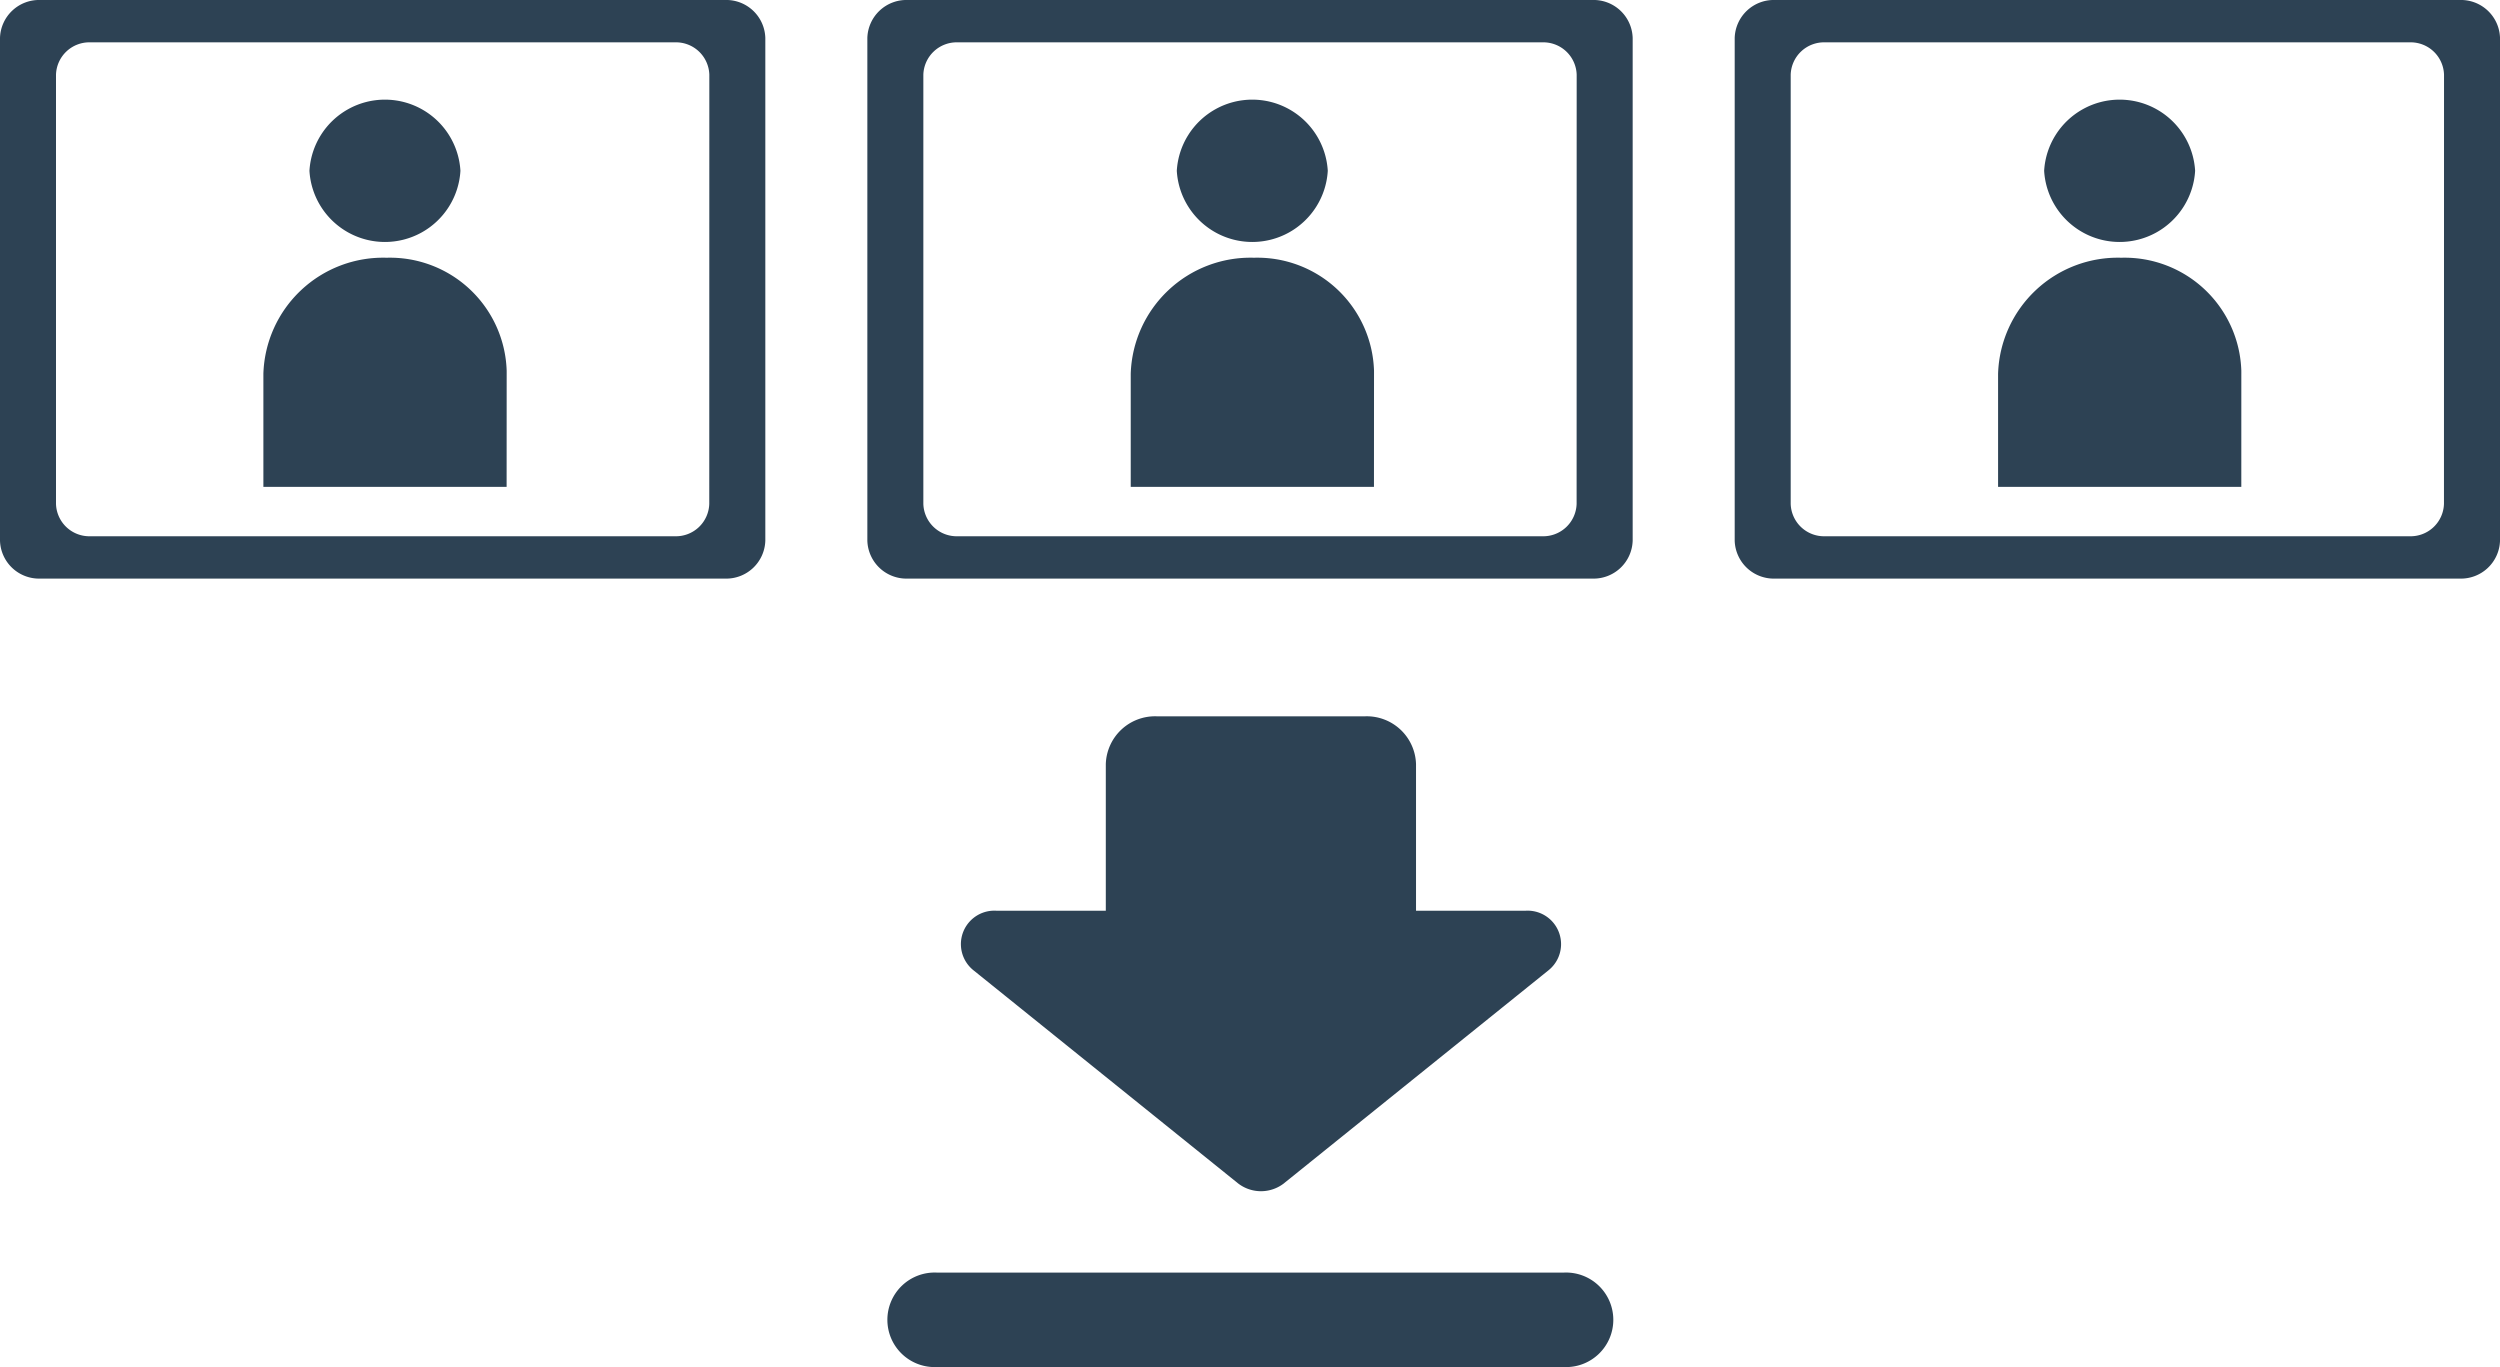
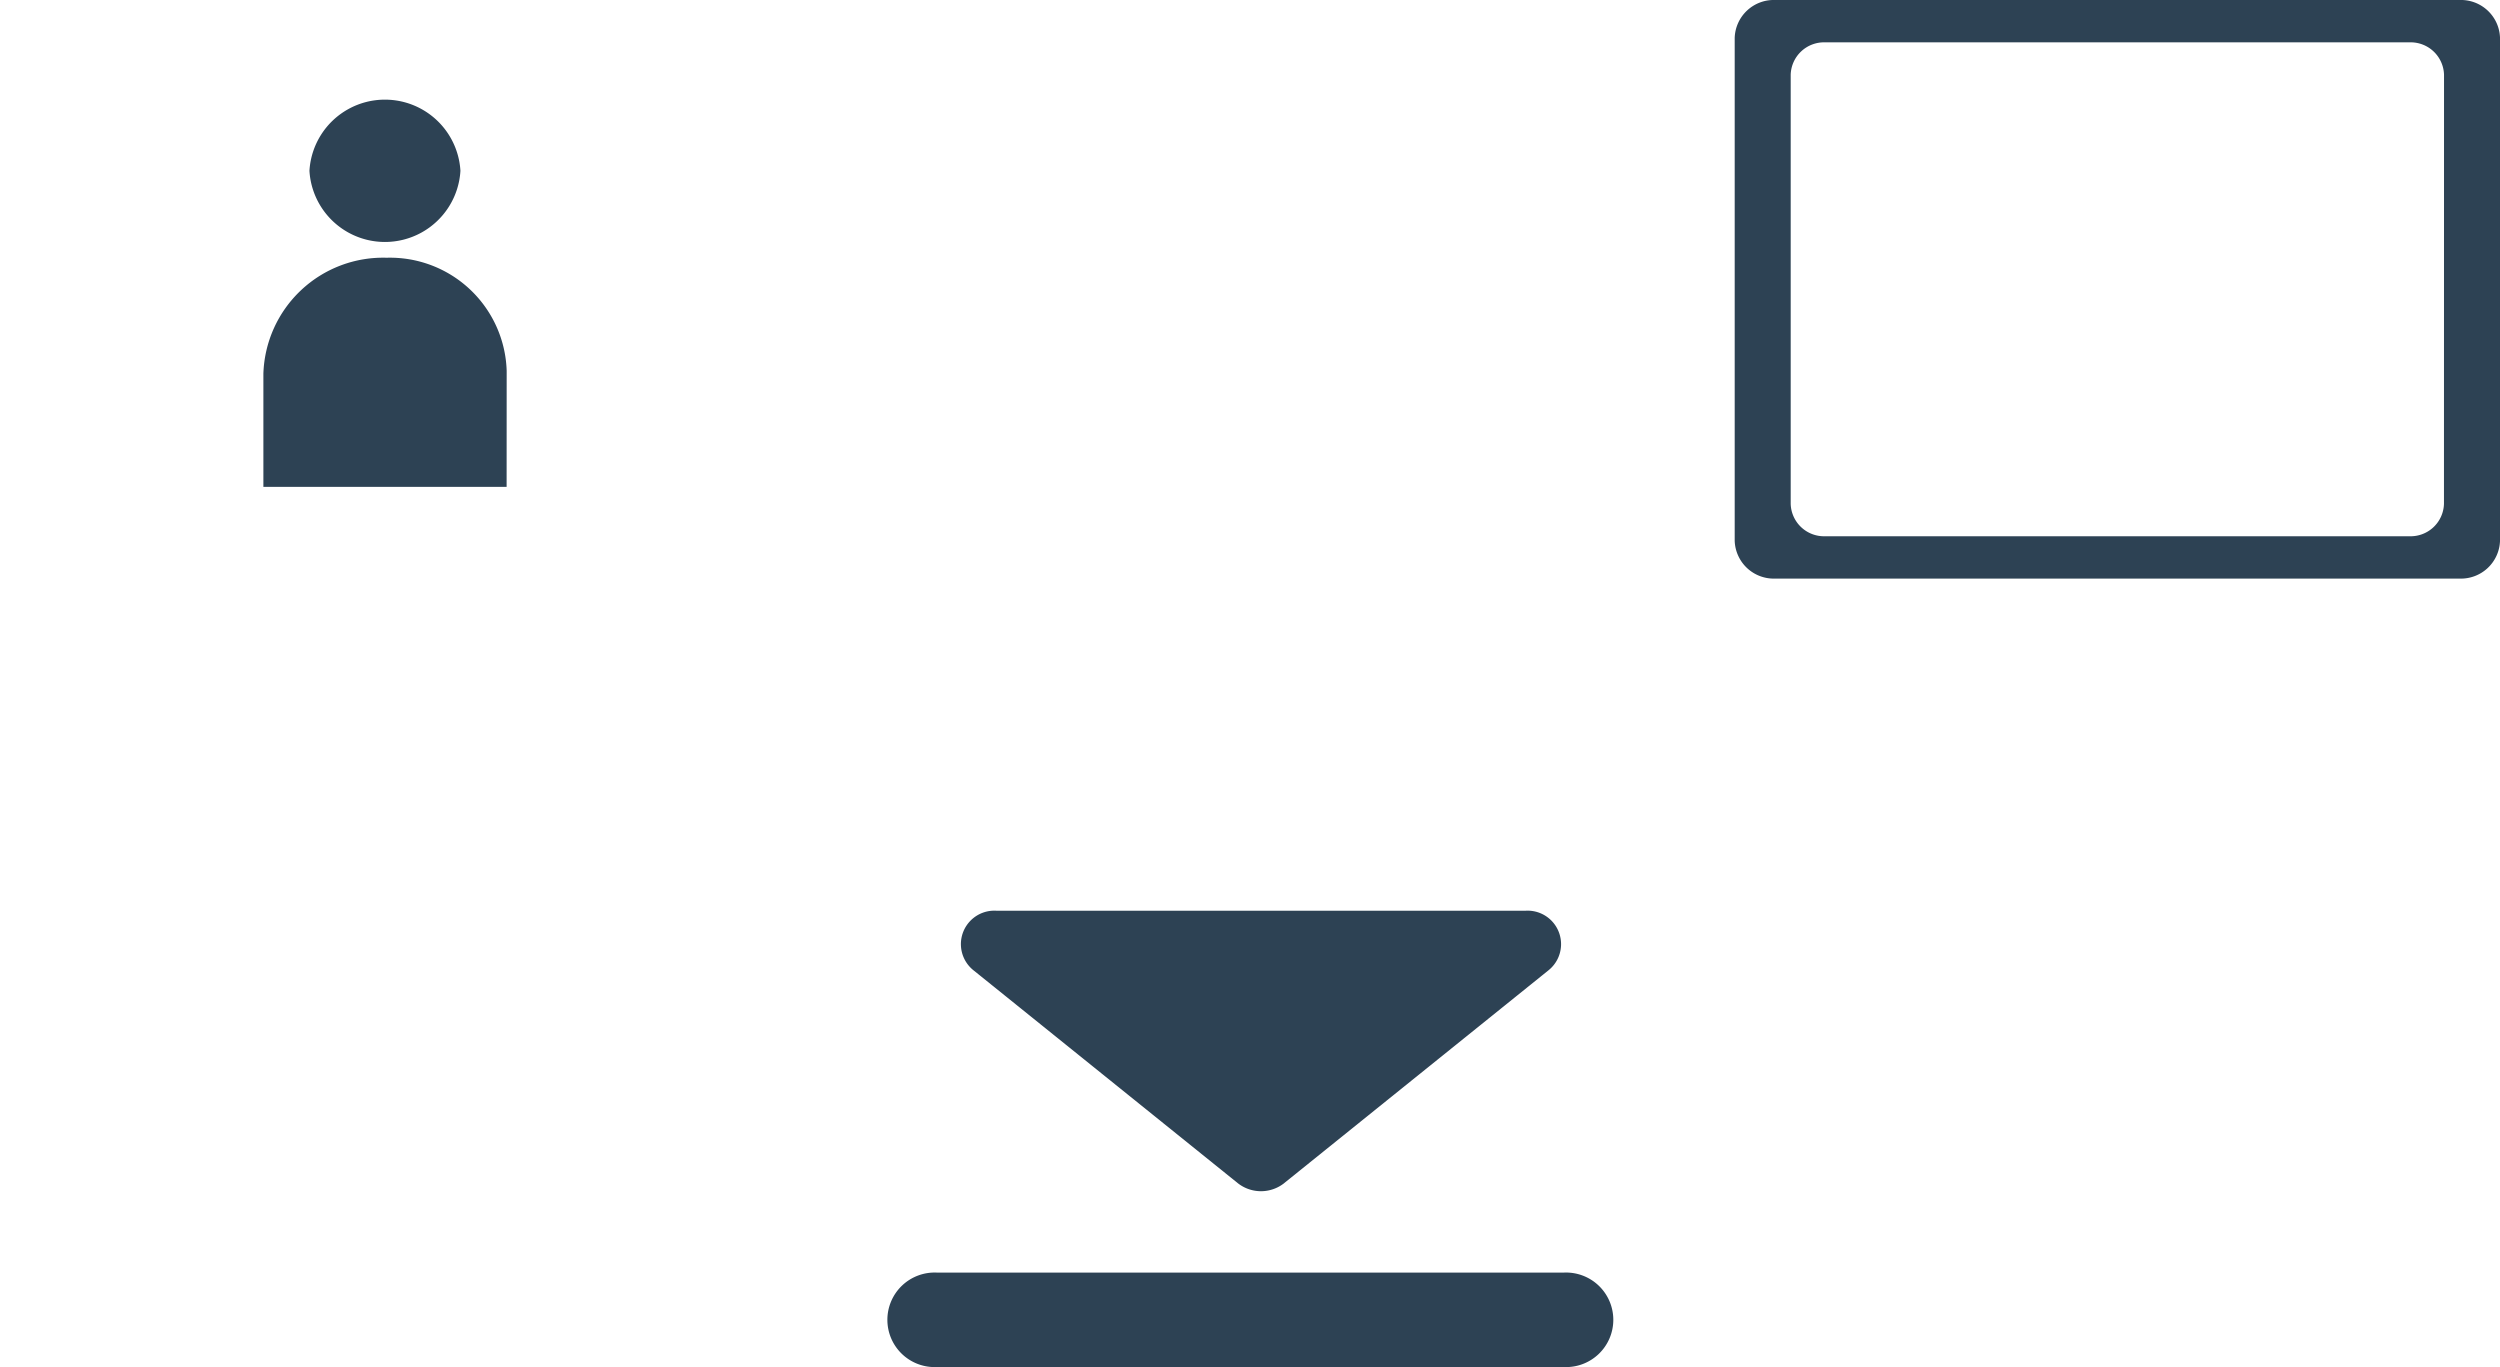
<svg xmlns="http://www.w3.org/2000/svg" width="123.575" height="67.572">
  <defs>
    <clipPath id="a">
      <path fill="#2d4254" d="M0 0h123.575v67.572H0z" />
    </clipPath>
  </defs>
  <g clip-path="url(#a)" fill="#2d4254">
-     <path d="M67.489 52.518H57.166a2.436 2.436 0 0 1-2.506-2.361V37.768a2.436 2.436 0 0 1 2.506-2.361h10.323a2.436 2.436 0 0 1 2.505 2.361v12.389a2.436 2.436 0 0 1-2.505 2.361" />
    <path d="m63.478 58.481 13.077-10.53a1.655 1.655 0 0 0-1.149-2.934H49.255a1.655 1.655 0 0 0-1.149 2.934l13.074 10.53a1.852 1.852 0 0 0 2.3 0m13.801 9.091H46.328a2.337 2.337 0 1 1 0-4.667h30.953a2.337 2.337 0 1 1 0 4.667M121.588 0H87.734a1.933 1.933 0 0 0-1.988 1.873v24.854a1.933 1.933 0 0 0 1.988 1.873h33.854a1.933 1.933 0 0 0 1.988-1.873V1.873A1.933 1.933 0 0 0 121.588 0m-.783 24.907a1.65 1.65 0 0 1-1.7 1.6H90.214a1.65 1.65 0 0 1-1.7-1.6V3.693a1.65 1.65 0 0 1 1.7-1.6h28.894a1.65 1.65 0 0 1 1.7 1.6Z" />
-     <path d="M110.788 24.065H98.765v-5.588a5.921 5.921 0 0 1 6.089-5.737 5.771 5.771 0 0 1 5.935 5.592Zm-2.283-15.622a3.738 3.738 0 0 1-7.463 0 3.738 3.738 0 0 1 7.463 0M78.715 0H44.861a1.933 1.933 0 0 0-1.988 1.873v24.854a1.933 1.933 0 0 0 1.988 1.873h33.854a1.933 1.933 0 0 0 1.988-1.873V1.873A1.933 1.933 0 0 0 78.715 0m-.783 24.907a1.65 1.65 0 0 1-1.7 1.6H47.341a1.65 1.65 0 0 1-1.7-1.6V3.693a1.65 1.65 0 0 1 1.7-1.6h28.894a1.65 1.65 0 0 1 1.7 1.6Z" />
-     <path d="M67.915 24.065H55.892v-5.588a5.921 5.921 0 0 1 6.091-5.737 5.771 5.771 0 0 1 5.935 5.592ZM65.632 8.443a3.738 3.738 0 0 1-7.463 0 3.738 3.738 0 0 1 7.463 0M35.842 0H1.988A1.933 1.933 0 0 0 0 1.873v24.854A1.933 1.933 0 0 0 1.988 28.6h33.854a1.933 1.933 0 0 0 1.988-1.873V1.873A1.933 1.933 0 0 0 35.842 0m-.783 24.907a1.65 1.65 0 0 1-1.7 1.6H4.468a1.65 1.65 0 0 1-1.7-1.6V3.693a1.65 1.65 0 0 1 1.7-1.6h28.894a1.65 1.65 0 0 1 1.7 1.6Z" />
    <path d="M25.042 24.065H13.019v-5.588a5.921 5.921 0 0 1 6.091-5.737 5.771 5.771 0 0 1 5.935 5.592ZM22.759 8.443a3.738 3.738 0 0 1-7.463 0 3.738 3.738 0 0 1 7.463 0" />
  </g>
</svg>